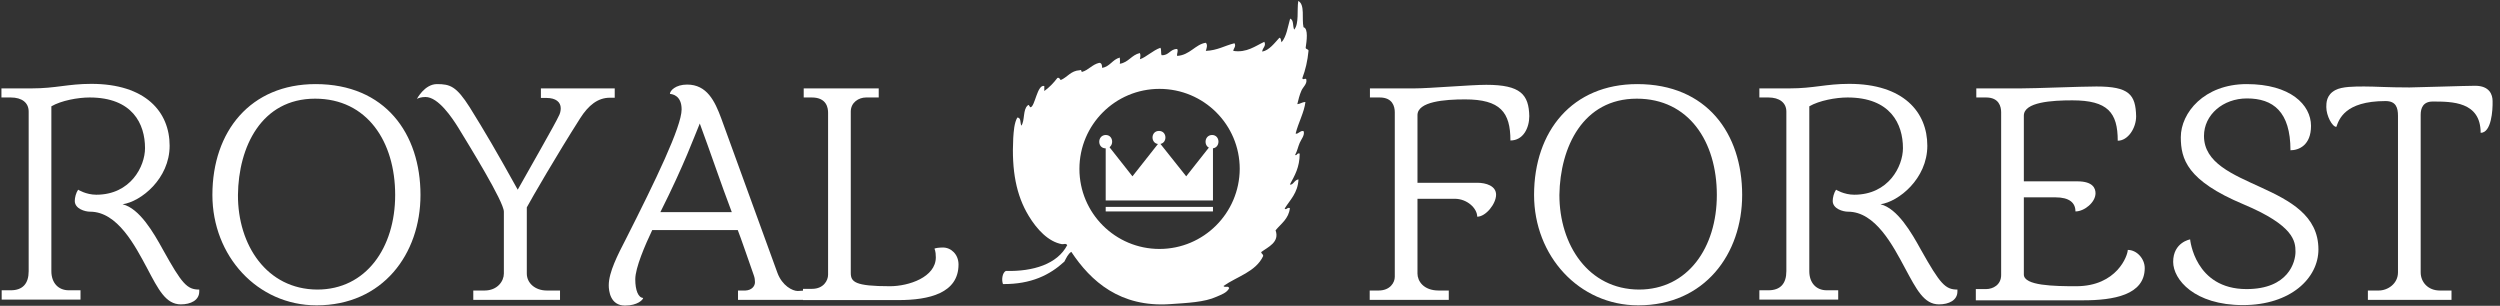
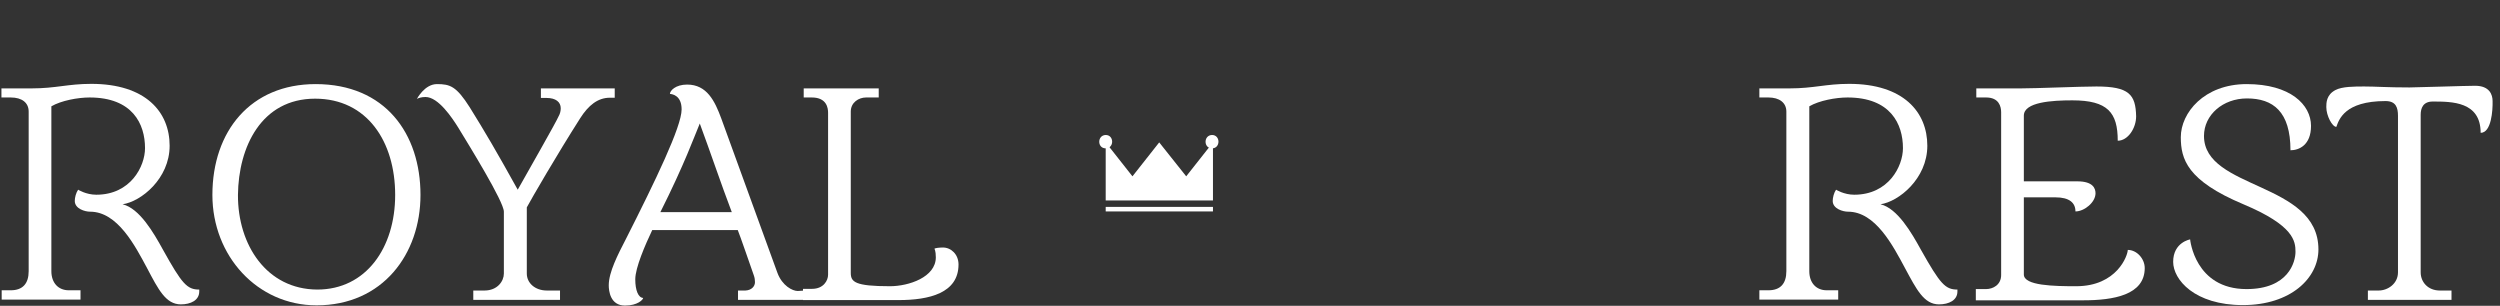
<svg xmlns="http://www.w3.org/2000/svg" width="327" height="40" viewBox="0 0 327 40" fill="none">
  <rect x="0" y="0" width="327" height="40" fill="#333333" stroke="none" />
  <g clip-path="url(#clip0_844_602)">
-     <path fill-rule="evenodd" clip-rule="evenodd" d="M170.875 10.438C170.844 10.094 170.406 10.562 170.344 10.219C170.75 9.156 171.031 7.969 171.156 6.625C171.125 6.406 170.813 6.469 170.781 6.25C170.906 5.406 171.156 3.719 170.5 3.562C170.25 2.438 170.719 0.594 169.813 0.125C169.625 1.344 169.938 3.094 169.281 3.875C169.063 3.438 169.25 2.594 168.75 2.438C168.438 3.531 168.281 4.781 167.625 5.531C167.531 5.344 167.594 4.969 167.344 4.938C166.719 5.625 166 6.594 165.094 6.75C165.125 6.25 165.656 6.031 165.375 5.469C164.219 6 163.063 6.938 161.313 6.656C161.344 6.312 161.719 6.062 161.469 5.656C160.188 5.969 159.25 6.594 157.719 6.656C157.813 6.375 158 5.844 157.719 5.594C156.375 5.781 155.625 7.219 153.969 7.312C153.906 6.969 154.156 6.656 153.969 6.406C153.031 6.406 152.906 7.281 151.938 7.219C151.813 6.938 151.938 6.5 151.781 6.25C150.781 6.594 149.906 7.5 149.094 7.75C149.156 7.469 149.219 7.188 149.094 6.938C148 7.188 147.625 8.156 146.469 8.344C146.531 7.969 146.469 7.906 146.469 7.531C145.5 7.781 145.188 8.719 144.156 8.875C144.156 8.531 144.094 8.219 143.781 8.219C142.844 8.438 142.406 9.156 141.531 9.406C141.375 9.375 141.531 9.062 141.219 9.188C140.063 9.25 139.625 10.094 138.75 10.469C138.594 10.375 138.625 10.125 138.313 10.188C137.813 10.844 137.25 11.438 136.594 11.906V11.25C135.656 11 135.375 14 134.781 14.031C134.688 14.031 134.563 13.531 134.406 13.812C133.781 14.344 134.063 15.781 133.594 16.438C133.406 16.094 133.594 15.375 133.063 15.375C132.656 16.094 132.594 17.156 132.531 18.062C132.313 22.281 132.906 25.531 134.563 28.25C135.625 30 137.125 31.625 138.906 31.938C139.125 31.969 139.406 31.781 139.594 32.062C138.313 34.531 135.156 35.531 131.563 35.438C131.125 35.656 130.969 36.562 131.188 37.156C134.875 37.188 137.313 35.969 139.219 34.219C139.469 33.75 139.688 33.219 140.125 32.938C142.688 36.812 146.531 40.219 153.031 39.781C155.281 39.625 157.563 39.531 159.125 38.812C159.75 38.531 160.469 38.312 160.781 37.688C160.625 37.312 160.219 37.688 160.031 37.406C161.813 36.156 164.25 35.562 165.219 33.5C165.25 33.219 164.969 33.219 164.969 32.969C165.844 32.312 167.406 31.688 166.844 30.125C167.563 29.25 168.563 28.625 168.719 27.219C168.375 27.062 168.25 27.531 168.031 27.281C168.75 26.125 169.75 25.25 169.844 23.469C169.313 23.5 169.125 24.281 168.719 24.125C169.344 22.969 170 21.875 170 20.094C169.656 19.938 169.594 20.469 169.406 20.25C169.688 19.75 169.781 19.188 170 18.688C170.219 18.188 170.656 17.719 170.531 17.188C170.188 16.938 169.75 17.625 169.469 17.469C169.813 16.062 170.594 14.688 170.75 13.344C170.313 13.344 170.094 13.594 169.688 13.625C169.844 13 169.969 12.438 170.219 11.875C170.406 11.406 170.969 11 170.875 10.438ZM151.656 32.562C145.875 32.562 141.188 27.875 141.188 22.094C141.188 16.312 145.875 11.625 151.656 11.625C157.469 11.625 162.156 16.312 162.156 22.094C162.125 27.875 157.438 32.562 151.656 32.562Z" fill="white" />
    <path d="M151.625 18.625L148.125 23.062L144.625 18.625V26.219H158.656V18.625L155.156 23.062L151.625 18.625Z" fill="white" />
    <path d="M158.656 27.062H144.625V27.656H158.656V27.062Z" fill="white" />
    <path d="M144.625 19.406C145.75 19.406 145.75 17.656 144.625 17.656C143.5 17.688 143.5 19.406 144.625 19.406Z" fill="white" />
-     <path d="M151.594 18.844C152.719 18.844 152.719 17.125 151.594 17.125C150.469 17.125 150.469 18.844 151.594 18.844Z" fill="white" />
    <path d="M158.531 19.406C159.656 19.406 159.656 17.656 158.531 17.656C157.406 17.688 157.406 19.406 158.531 19.406Z" fill="white" />
    <path d="M26.062 37.875V38.125C26.062 39.281 24.938 39.812 23.656 39.812C21.688 39.812 20.719 37.875 19.25 35.094C17.656 32.125 15.375 27.688 11.781 27.688C11.125 27.688 9.781 27.312 9.781 26.281C9.781 25.844 9.938 25.219 10.219 24.812C10.219 24.812 11.25 25.469 12.594 25.469C17.094 25.469 18.969 21.75 18.969 19.375C18.969 16.219 17.344 12.75 11.719 12.75C10.188 12.75 8 13.156 6.719 13.906V35.469C6.719 37 7.625 37.969 9 37.969H10.531V39.188H0.219V37.969H1.406C2.969 37.969 3.75 37.094 3.75 35.469V14.594C3.75 13.438 2.875 12.75 1.406 12.75H0.188V11.562H4.125C7.312 11.562 8.875 10.969 11.938 10.969C19.031 10.969 22.188 14.625 22.188 19.062C22.188 23.375 18.438 26.375 16.031 26.719C18.25 27.25 20.094 30.438 21.312 32.656C23.812 37.156 24.469 37.875 26.062 37.875Z" fill="white" />
    <path d="M27.781 25.5C27.781 17.156 32.781 11 41.281 11C50.375 11 55 17.469 55 25.5C55 33.219 50.062 39.938 41.406 39.938C33.656 39.938 27.781 33.469 27.781 25.5ZM41.5 37.875C47.875 37.875 51.688 32.406 51.688 25.5C51.688 18.5 48 12.906 41.219 12.906C34.188 12.906 31.188 19.219 31.125 25.5C31.094 32.031 34.875 37.844 41.5 37.875Z" fill="white" />
    <path d="M80.406 11.562V12.781H79.781C78.188 12.781 76.969 13.781 75.906 15.438C72.781 20.344 69.562 25.906 68.906 27.125V35.781C68.906 37.031 70 38 71.531 38H73.25V39.219H61.906V38H63.375C65.062 38 65.906 36.781 65.906 35.781V27.688C65.906 26.375 61.344 19 59.938 16.688C59.156 15.438 57.344 12.688 55.656 12.688C55.156 12.688 54.75 12.812 54.531 12.938C54.531 12.938 55.531 11 57.156 11C58.875 11 59.688 11.281 61.438 14.031C63.438 17.25 64.875 19.688 67.719 24.812C68.906 22.688 72.719 16.031 73.062 15.219C73.281 14.844 73.344 14.469 73.344 14.156C73.344 13.344 72.688 12.812 71.5 12.812H70.75V11.562H80.406Z" fill="white" />
    <path d="M105.375 38V39.219H96.531V38H97.5C98.281 37.969 98.75 37.469 98.75 36.906C98.75 36.625 98.719 36.344 98.594 36C98.062 34.5 96.844 30.938 96.5 30.094H85.312C84.375 32.062 83.094 35.031 83.094 36.531C83.094 38 83.5 38.938 84.125 38.969C84.125 39.188 83.406 39.969 81.75 39.969C79.812 39.969 79.625 38.031 79.625 37.312C79.625 35.594 80.812 33.312 81.875 31.25C85.719 23.656 89.156 16.562 89.156 14.312C89.156 12.5 87.969 12.312 87.625 12.281C87.625 11.875 88.344 11.062 89.875 11.062C92.469 11.062 93.5 13.219 94.344 15.5C94.938 17.125 101.687 35.688 101.687 35.688C102.312 37.375 103.656 38.062 104.344 38.062L105.375 38ZM95.719 27.75C94.281 23.969 92.938 19.938 91.531 16.156C90.844 17.781 89.562 21.406 86.375 27.75H95.719Z" fill="white" />
    <path d="M111.281 35.688C111.281 36.875 111.812 37.438 116.406 37.438C118.875 37.438 122.406 36.25 122.406 33.656C122.406 32.781 122.219 32.531 122.219 32.531C122.344 32.438 122.875 32.375 123.344 32.375C124.406 32.375 125.375 33.281 125.375 34.594C125.375 38.344 121.531 39.25 117.531 39.25H105.031V37.781H106.219C107.719 37.781 108.313 36.688 108.313 35.938V14.75C108.313 14.156 108.156 12.75 106.187 12.75H105.125V11.562H114.937V12.75H113.281C112.312 12.75 111.281 13.406 111.281 14.594V35.688Z" fill="white" />
-     <path d="M185.406 23.906H193.219C194.375 23.906 195.688 24.312 195.688 25.469C195.688 26.656 194.344 28.344 193.219 28.344C193.219 27.25 191.906 26 190.281 26H185.406V35.781C185.406 36.75 186.188 38 188.188 38H189.5V39.219H179.156V38H180.313C181.844 38 182.438 36.938 182.438 36.219V14.688C182.438 13.938 182.156 12.75 180.469 12.75H179.188V11.562H185C187 11.562 192.344 11.094 194.406 11.094C198.906 11.094 199.969 12.375 200.031 15.188C200.031 16.719 199.25 18.375 197.563 18.375C197.563 14.688 196.25 13 191.625 13C188.969 13 185.406 13.281 185.406 15.062V23.906Z" fill="white" />
-     <path d="M200.656 25.5C200.656 17.156 205.656 11 214.156 11C223.25 11 227.875 17.469 227.875 25.5C227.875 33.219 222.969 39.938 214.281 39.938C206.531 39.938 200.656 33.469 200.656 25.5ZM214.375 37.875C220.75 37.875 224.562 32.406 224.562 25.5C224.562 18.5 220.875 12.906 214.094 12.906C207.062 12.906 204.063 19.219 203.969 25.5C203.969 32.031 207.75 37.844 214.375 37.875Z" fill="white" />
    <path d="M256.031 37.875V38.125C256.031 39.281 254.906 39.812 253.625 39.812C251.656 39.812 250.688 37.875 249.188 35.094C247.594 32.125 245.312 27.688 241.719 27.688C241.062 27.688 239.719 27.312 239.719 26.281C239.719 25.844 239.875 25.219 240.156 24.812C240.156 24.812 241.187 25.469 242.531 25.469C247.031 25.469 248.906 21.75 248.906 19.375C248.906 16.219 247.281 12.75 241.656 12.75C240.125 12.75 237.937 13.156 236.656 13.906V35.469C236.656 37 237.562 37.969 238.937 37.969H240.438V39.188H230.125V37.969H231.312C232.875 37.969 233.656 37.094 233.656 35.469V14.594C233.656 13.438 232.75 12.75 231.312 12.75H230.125V11.562H234.062C237.25 11.562 238.812 10.969 241.875 10.969C248.969 10.969 252.094 14.656 252.094 19.062C252.094 23.375 248.344 26.375 245.969 26.719C248.187 27.25 250.031 30.438 251.25 32.656C253.781 37.156 254.437 37.875 256.031 37.875Z" fill="white" />
    <path d="M279.406 15.219C279.406 16.75 278.344 18.406 277 18.406C277 14.719 275.688 13.125 271.063 13.125C268.406 13.125 264.719 13.344 264.719 15.125V23.719H271.719C273.781 23.719 274.094 24.656 274.094 25.281C274.094 26.469 272.625 27.656 271.469 27.656C271.469 26.531 270.687 25.812 268.844 25.812H264.719V35.906C264.719 37.375 268.688 37.438 271.562 37.438C276.906 37.438 278.312 33.406 278.312 32.688C279.5 32.688 280.531 33.844 280.531 35.062C280.531 38.594 276.438 39.281 272.469 39.281H258.438V37.812H259.781C260.656 37.812 261.75 37.281 261.75 35.969V14.688C261.75 13.938 261.469 12.75 259.781 12.75H258.5V11.562H264.312C266.312 11.562 272.125 11.312 274.219 11.312C278.5 11.312 279.344 12.375 279.406 15.219Z" fill="white" />
    <path d="M285.25 17.938C285.25 14.781 288.281 11 293.875 11C299.563 11 302.281 13.688 302.281 16.469C302.281 19 300.688 19.656 299.594 19.656C299.594 14.594 297.313 12.875 293.906 12.875C290.75 12.875 288.281 15.031 288.281 17.781C288.281 24.844 303.25 23.75 303.25 32.625C303.25 36.375 299.625 39.906 293.375 39.906C287.031 39.906 284.25 36.562 284.25 34.25C284.25 31.688 286.469 31.312 286.469 31.312C286.469 31.312 287.063 37.812 293.844 37.812C299.344 37.812 300.25 34.25 300.25 32.938C300.25 31.562 300.063 29.5 293.438 26.719C286.063 23.625 285.25 20.812 285.25 17.938Z" fill="white" />
    <path d="M324.469 17.375C324.469 13.281 320.719 13.281 318.188 13.281C316.938 13.281 316.625 14.156 316.625 15V35.625C316.625 36.906 317.594 38 319.125 38H320.656V39.219H309.719V38H311.125C312.344 38 313.656 37.094 313.656 35.625V15.156C313.656 14.094 313.406 13.219 312.031 13.219C306.656 13.219 305.938 15.656 305.594 16.594C305.063 16.594 304.281 15.156 304.281 14C304.281 13.469 304.281 12.406 305.469 11.781C306.344 11.312 307.969 11.312 309.25 11.312C310.719 11.312 312.25 11.438 315.156 11.438C316 11.438 322.562 11.219 323.75 11.219C325.625 11.219 326.031 12.375 326.031 13.219C326.063 14.406 325.875 17.375 324.469 17.375Z" fill="white" />
  </g>
  <defs>
    <clipPath id="clip0_844_602">
      <rect width="326.25" height="40" fill="white" />
    </clipPath>
  </defs>
</svg>